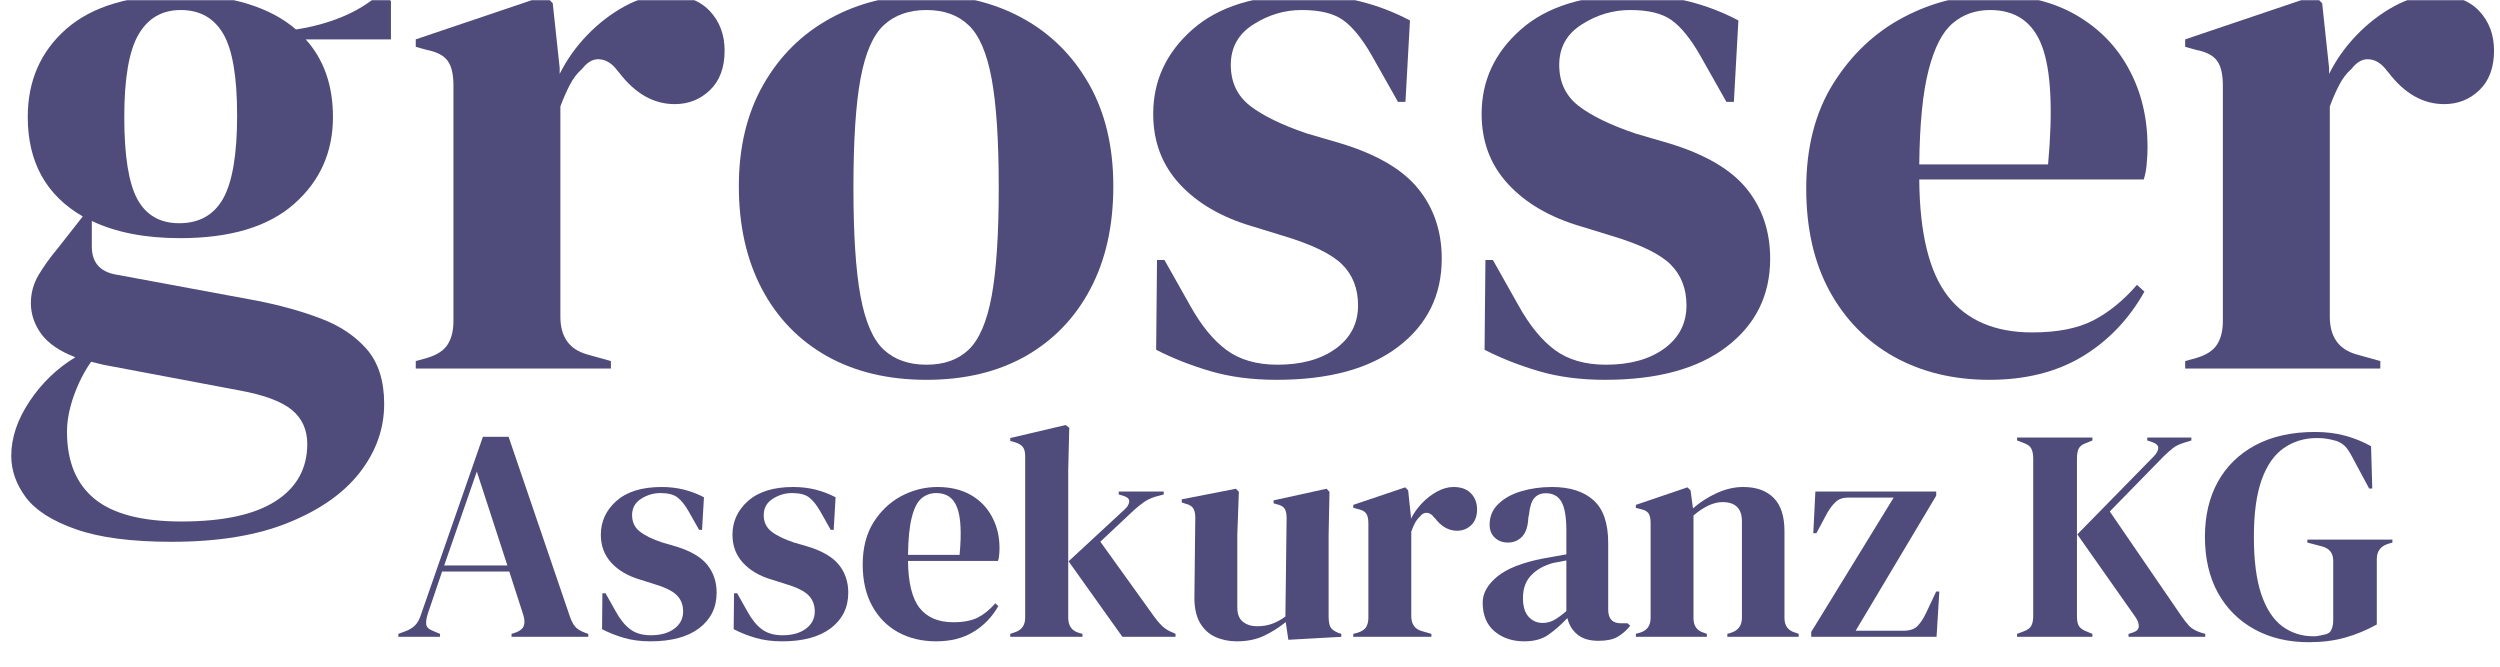
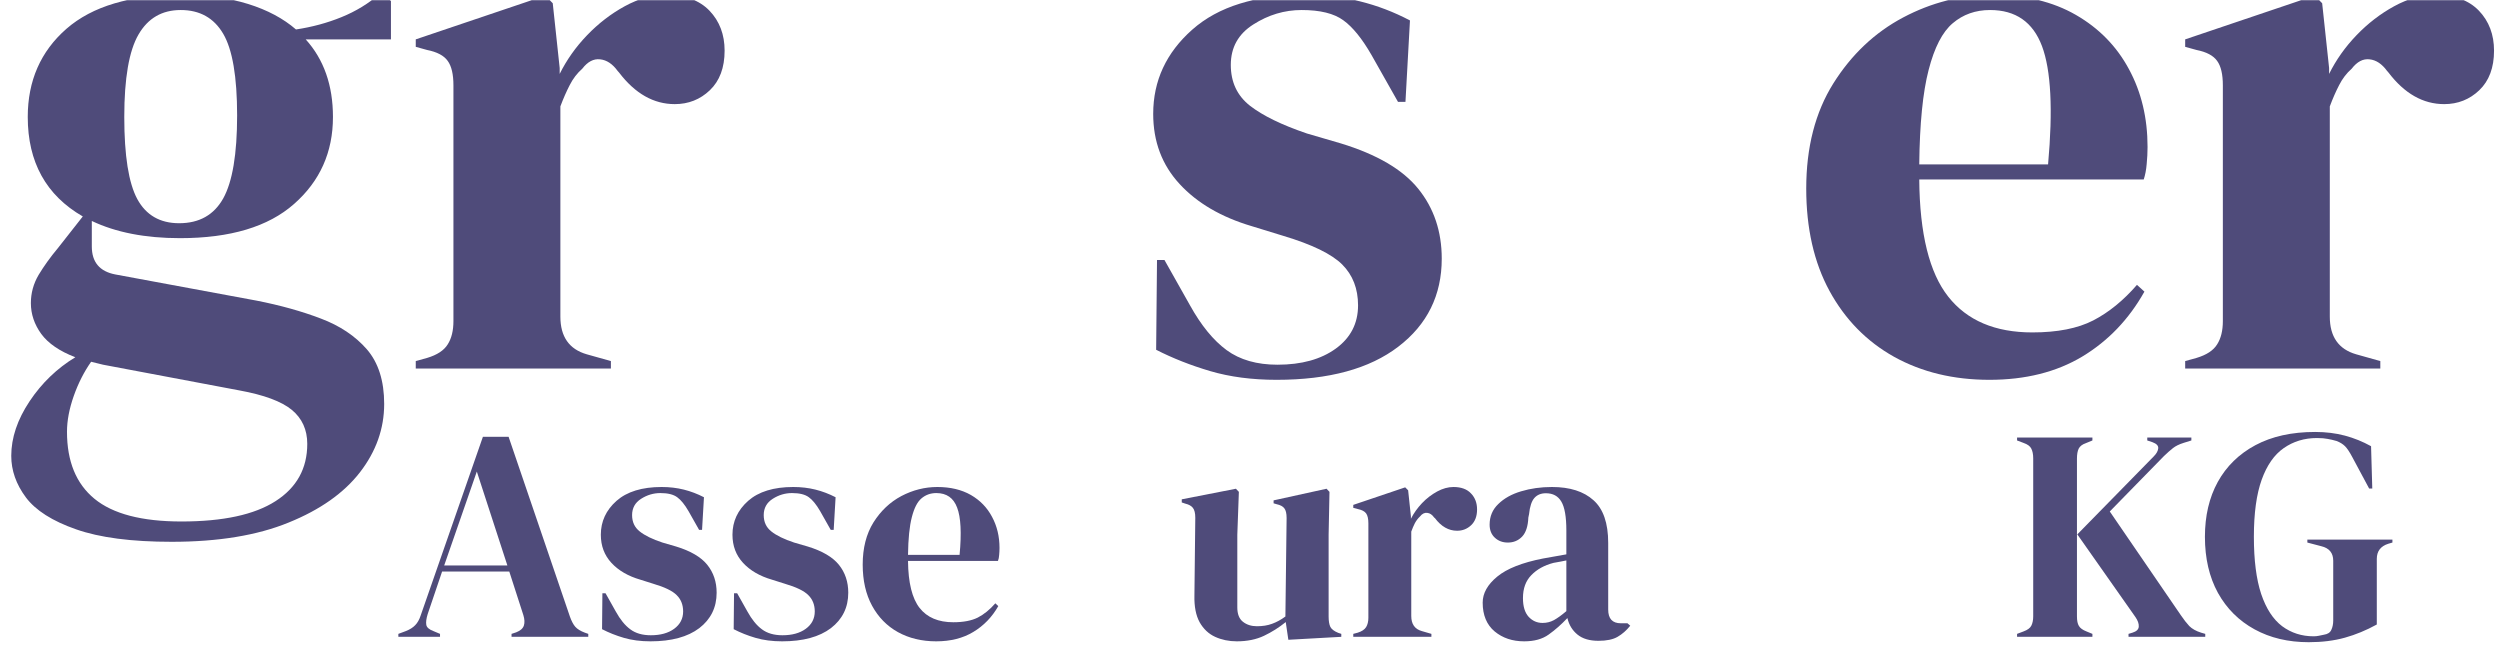
<svg xmlns="http://www.w3.org/2000/svg" width="300" zoomAndPan="magnify" viewBox="0 0 224.88 60" height="80" preserveAspectRatio="xMidYMid meet">
  <defs>
    <clipPath id="a4c4ad2f4f">
      <path d="M 0 0.016 L 224.762 0.016 L 224.762 57 L 0 57 Z M 0 0.016 " />
    </clipPath>
    <clipPath id="2b61a31b25">
      <path d="M 0 0.016 L 36 0.016 L 36 49 L 0 49 Z M 0 0.016 " />
    </clipPath>
    <clipPath id="3acdd3dd99">
      <path d="M 37 0.016 L 66 0.016 L 66 34 L 37 34 Z M 37 0.016 " />
    </clipPath>
    <clipPath id="4bb55ffee0">
-       <path d="M 66 0.016 L 101 0.016 L 101 35 L 66 35 Z M 66 0.016 " />
-     </clipPath>
+       </clipPath>
    <clipPath id="6613de40fa">
      <path d="M 103 0.016 L 130 0.016 L 130 35 L 103 35 Z M 103 0.016 " />
    </clipPath>
    <clipPath id="bb8b95bd91">
-       <path d="M 133 0.016 L 160 0.016 L 160 35 L 133 35 Z M 133 0.016 " />
-     </clipPath>
+       </clipPath>
    <clipPath id="0695cd9db8">
      <path d="M 162 0.016 L 194 0.016 L 194 35 L 162 35 Z M 162 0.016 " />
    </clipPath>
    <clipPath id="ad3e20d8ee">
      <path d="M 196 0.016 L 224.762 0.016 L 224.762 34 L 196 34 Z M 196 0.016 " />
    </clipPath>
    <clipPath id="3db31bb25c">
      <rect x="0" width="225" y="0" height="57" />
    </clipPath>
    <clipPath id="7aa7de5031">
      <path d="M 35 29 L 217 29 L 217 59.984 L 35 59.984 Z M 35 29 " />
    </clipPath>
    <clipPath id="777861b9d8">
      <path d="M 0.5 10 L 18 10 L 18 29 L 0.5 29 Z M 0.5 10 " />
    </clipPath>
    <clipPath id="cc38447dcd">
      <rect x="0" width="182" y="0" height="31" />
    </clipPath>
  </defs>
  <g id="3003d4168e">
    <g clip-rule="nonzero" clip-path="url(#a4c4ad2f4f)">
      <g transform="matrix(1,0,0,1,0,-0)">
        <g clip-path="url(#3db31bb25c)">
          <g clip-rule="nonzero" clip-path="url(#2b61a31b25)">
            <g style="fill:#4f4b7a;fill-opacity:1;">
              <g transform="translate(0, 33.168)">
                <path style="stroke:none" d="M 16.141 -11.734 C 13.016 -11.734 10.367 -12.25 8.203 -13.281 L 8.203 -10.984 C 8.203 -9.578 8.906 -8.738 10.312 -8.469 L 23.047 -6.109 C 25.172 -5.691 27.094 -5.156 28.812 -4.5 C 30.531 -3.852 31.91 -2.93 32.953 -1.734 C 33.992 -0.535 34.516 1.102 34.516 3.188 C 34.516 5.406 33.789 7.453 32.344 9.328 C 30.895 11.203 28.754 12.711 25.922 13.859 C 23.098 15.016 19.586 15.594 15.391 15.594 C 11.773 15.594 8.906 15.219 6.781 14.469 C 4.656 13.727 3.148 12.77 2.266 11.594 C 1.391 10.414 0.953 9.172 0.953 7.859 C 0.953 6.234 1.504 4.594 2.609 2.938 C 3.711 1.289 5.082 -0.023 6.719 -1.016 C 5.312 -1.555 4.289 -2.254 3.656 -3.109 C 3.031 -3.973 2.719 -4.898 2.719 -5.891 C 2.719 -6.797 2.953 -7.645 3.422 -8.438 C 3.898 -9.227 4.477 -10.031 5.156 -10.844 L 7.391 -13.688 C 4.086 -15.594 2.438 -18.578 2.438 -22.641 C 2.438 -25.898 3.598 -28.547 5.922 -30.578 C 8.254 -32.609 11.68 -33.625 16.203 -33.625 C 18.504 -33.625 20.523 -33.352 22.266 -32.812 C 24.004 -32.27 25.441 -31.504 26.578 -30.516 C 28.023 -30.734 29.391 -31.102 30.672 -31.625 C 31.961 -32.145 33.129 -32.859 34.172 -33.766 L 35.125 -33.078 L 35.125 -29.625 L 27.453 -29.625 C 29.086 -27.82 29.906 -25.492 29.906 -22.641 C 29.906 -19.473 28.738 -16.863 26.406 -14.812 C 24.082 -12.758 20.66 -11.734 16.141 -11.734 Z M 16.062 -13.078 C 17.875 -13.078 19.195 -13.82 20.031 -15.312 C 20.863 -16.812 21.281 -19.301 21.281 -22.781 C 21.281 -26.258 20.863 -28.707 20.031 -30.125 C 19.195 -31.551 17.922 -32.266 16.203 -32.266 C 14.523 -32.266 13.258 -31.531 12.406 -30.062 C 11.551 -28.594 11.125 -26.117 11.125 -22.641 C 11.125 -19.16 11.516 -16.695 12.297 -15.25 C 13.086 -13.801 14.344 -13.078 16.062 -13.078 Z M 5.969 5.688 C 5.969 8.352 6.789 10.363 8.438 11.719 C 10.094 13.082 12.703 13.766 16.266 13.766 C 20.016 13.766 22.836 13.156 24.734 11.938 C 26.641 10.719 27.594 9 27.594 6.781 C 27.594 5.508 27.129 4.488 26.203 3.719 C 25.273 2.957 23.703 2.375 21.484 1.969 L 9.219 -0.344 C 8.852 -0.426 8.492 -0.516 8.141 -0.609 C 7.504 0.297 6.984 1.32 6.578 2.469 C 6.172 3.625 5.969 4.695 5.969 5.688 Z M 5.969 5.688 " />
              </g>
            </g>
          </g>
          <g clip-rule="nonzero" clip-path="url(#3acdd3dd99)">
            <g style="fill:#4f4b7a;fill-opacity:1;">
              <g transform="translate(35.999, 33.168)">
                <path style="stroke:none" d="M 1.359 0 L 1.359 -0.672 L 2.375 -0.953 C 3.281 -1.223 3.898 -1.629 4.234 -2.172 C 4.578 -2.711 4.75 -3.41 4.75 -4.266 L 4.75 -25.484 C 4.75 -26.484 4.578 -27.219 4.234 -27.688 C 3.898 -28.164 3.281 -28.492 2.375 -28.672 L 1.359 -28.953 L 1.359 -29.625 L 13.016 -33.562 L 13.688 -32.875 L 14.312 -27.047 L 14.312 -26.516 C 14.938 -27.773 15.758 -28.938 16.781 -30 C 17.801 -31.062 18.93 -31.93 20.172 -32.609 C 21.41 -33.285 22.641 -33.625 23.859 -33.625 C 25.578 -33.625 26.891 -33.148 27.797 -32.203 C 28.703 -31.254 29.156 -30.055 29.156 -28.609 C 29.156 -27.078 28.711 -25.891 27.828 -25.047 C 26.953 -24.211 25.898 -23.797 24.672 -23.797 C 22.773 -23.797 21.102 -24.742 19.656 -26.641 L 19.531 -26.781 C 19.07 -27.414 18.547 -27.766 17.953 -27.828 C 17.367 -27.898 16.832 -27.617 16.344 -26.984 C 15.883 -26.578 15.508 -26.086 15.219 -25.516 C 14.926 -24.953 14.645 -24.312 14.375 -23.594 L 14.375 -4.672 C 14.375 -2.867 15.164 -1.738 16.75 -1.281 L 18.922 -0.672 L 18.922 0 Z M 1.359 0 " />
              </g>
            </g>
          </g>
          <g clip-rule="nonzero" clip-path="url(#4bb55ffee0)">
            <g style="fill:#4f4b7a;fill-opacity:1;">
              <g transform="translate(64.811, 33.168)">
                <path style="stroke:none" d="M 18.516 1.016 C 15.078 1.016 12.094 0.305 9.562 -1.109 C 7.031 -2.535 5.07 -4.562 3.688 -7.188 C 2.312 -9.812 1.625 -12.883 1.625 -16.406 C 1.625 -19.926 2.359 -22.973 3.828 -25.547 C 5.297 -28.129 7.305 -30.117 9.859 -31.516 C 12.41 -32.922 15.297 -33.625 18.516 -33.625 C 21.723 -33.625 24.594 -32.93 27.125 -31.547 C 29.656 -30.172 31.656 -28.195 33.125 -25.625 C 34.594 -23.051 35.328 -19.977 35.328 -16.406 C 35.328 -12.832 34.633 -9.742 33.25 -7.141 C 31.875 -4.547 29.93 -2.535 27.422 -1.109 C 24.91 0.305 21.941 1.016 18.516 1.016 Z M 18.516 -0.344 C 20.086 -0.344 21.348 -0.789 22.297 -1.688 C 23.254 -2.594 23.945 -4.195 24.375 -6.5 C 24.801 -8.812 25.016 -12.066 25.016 -16.266 C 25.016 -20.516 24.801 -23.789 24.375 -26.094 C 23.945 -28.406 23.254 -30.008 22.297 -30.906 C 21.348 -31.812 20.086 -32.266 18.516 -32.266 C 16.93 -32.266 15.648 -31.812 14.672 -30.906 C 13.703 -30.008 13.004 -28.406 12.578 -26.094 C 12.148 -23.789 11.938 -20.516 11.938 -16.266 C 11.938 -12.066 12.148 -8.812 12.578 -6.5 C 13.004 -4.195 13.703 -2.594 14.672 -1.688 C 15.648 -0.789 16.93 -0.344 18.516 -0.344 Z M 18.516 -0.344 " />
              </g>
            </g>
          </g>
          <g clip-rule="nonzero" clip-path="url(#6613de40fa)">
            <g style="fill:#4f4b7a;fill-opacity:1;">
              <g transform="translate(101.759, 33.168)">
                <path style="stroke:none" d="M 13.078 1.016 C 10.867 1.016 8.879 0.754 7.109 0.234 C 5.348 -0.285 3.723 -0.926 2.234 -1.688 L 2.312 -9.766 L 2.984 -9.766 L 5.281 -5.688 C 6.281 -3.883 7.379 -2.539 8.578 -1.656 C 9.773 -0.781 11.301 -0.344 13.156 -0.344 C 15.32 -0.344 17.07 -0.828 18.406 -1.797 C 19.738 -2.766 20.406 -4.062 20.406 -5.688 C 20.406 -7.188 19.93 -8.41 18.984 -9.359 C 18.035 -10.305 16.27 -11.164 13.688 -11.938 L 10.844 -12.812 C 8.094 -13.625 5.926 -14.891 4.344 -16.609 C 2.758 -18.328 1.969 -20.43 1.969 -22.922 C 1.969 -25.898 3.141 -28.426 5.484 -30.5 C 7.836 -32.582 11.207 -33.625 15.594 -33.625 C 17.352 -33.625 19.016 -33.43 20.578 -33.047 C 22.141 -32.66 23.641 -32.086 25.078 -31.328 L 24.672 -24 L 24 -24 L 21.625 -28.203 C 20.77 -29.691 19.922 -30.738 19.078 -31.344 C 18.242 -31.957 16.992 -32.266 15.328 -32.266 C 13.785 -32.266 12.336 -31.832 10.984 -30.969 C 9.629 -30.113 8.953 -28.898 8.953 -27.328 C 8.953 -25.785 9.523 -24.562 10.672 -23.656 C 11.828 -22.758 13.535 -21.926 15.797 -21.156 L 18.844 -20.266 C 22.102 -19.273 24.43 -17.91 25.828 -16.172 C 27.234 -14.43 27.938 -12.336 27.938 -9.891 C 27.938 -6.598 26.633 -3.957 24.031 -1.969 C 21.438 0.02 17.785 1.016 13.078 1.016 Z M 13.078 1.016 " />
              </g>
            </g>
          </g>
          <g clip-rule="nonzero" clip-path="url(#bb8b95bd91)">
            <g style="fill:#4f4b7a;fill-opacity:1;">
              <g transform="translate(131.317, 33.168)">
                <path style="stroke:none" d="M 13.078 1.016 C 10.867 1.016 8.879 0.754 7.109 0.234 C 5.348 -0.285 3.723 -0.926 2.234 -1.688 L 2.312 -9.766 L 2.984 -9.766 L 5.281 -5.688 C 6.281 -3.883 7.379 -2.539 8.578 -1.656 C 9.773 -0.781 11.301 -0.344 13.156 -0.344 C 15.32 -0.344 17.07 -0.828 18.406 -1.797 C 19.738 -2.766 20.406 -4.062 20.406 -5.688 C 20.406 -7.188 19.93 -8.41 18.984 -9.359 C 18.035 -10.305 16.27 -11.164 13.688 -11.938 L 10.844 -12.812 C 8.094 -13.625 5.926 -14.891 4.344 -16.609 C 2.758 -18.328 1.969 -20.43 1.969 -22.922 C 1.969 -25.898 3.141 -28.426 5.484 -30.5 C 7.836 -32.582 11.207 -33.625 15.594 -33.625 C 17.352 -33.625 19.016 -33.43 20.578 -33.047 C 22.141 -32.66 23.641 -32.086 25.078 -31.328 L 24.672 -24 L 24 -24 L 21.625 -28.203 C 20.77 -29.691 19.922 -30.738 19.078 -31.344 C 18.242 -31.957 16.992 -32.266 15.328 -32.266 C 13.785 -32.266 12.336 -31.832 10.984 -30.969 C 9.629 -30.113 8.953 -28.898 8.953 -27.328 C 8.953 -25.785 9.523 -24.562 10.672 -23.656 C 11.828 -22.758 13.535 -21.926 15.797 -21.156 L 18.844 -20.266 C 22.102 -19.273 24.43 -17.91 25.828 -16.172 C 27.234 -14.43 27.938 -12.336 27.938 -9.891 C 27.938 -6.598 26.633 -3.957 24.031 -1.969 C 21.438 0.02 17.785 1.016 13.078 1.016 Z M 13.078 1.016 " />
              </g>
            </g>
          </g>
          <g clip-rule="nonzero" clip-path="url(#0695cd9db8)">
            <g style="fill:#4f4b7a;fill-opacity:1;">
              <g transform="translate(160.876, 33.168)">
                <path style="stroke:none" d="M 18.375 -33.625 C 21.312 -33.625 23.816 -33.023 25.891 -31.828 C 27.973 -30.629 29.566 -29 30.672 -26.938 C 31.785 -24.883 32.344 -22.551 32.344 -19.938 C 32.344 -19.438 32.316 -18.926 32.266 -18.406 C 32.223 -17.883 32.133 -17.422 32 -17.016 L 11.797 -17.016 C 11.836 -12.129 12.707 -8.613 14.406 -6.469 C 16.102 -4.32 18.625 -3.25 21.969 -3.25 C 24.227 -3.25 26.055 -3.609 27.453 -4.328 C 28.859 -5.055 30.172 -6.125 31.391 -7.531 L 32.062 -6.922 C 30.664 -4.43 28.801 -2.484 26.469 -1.078 C 24.145 0.316 21.359 1.016 18.109 1.016 C 14.891 1.016 12.035 0.328 9.547 -1.047 C 7.066 -2.43 5.125 -4.41 3.719 -6.984 C 2.32 -9.555 1.625 -12.629 1.625 -16.203 C 1.625 -19.91 2.438 -23.062 4.062 -25.656 C 5.695 -28.258 7.789 -30.238 10.344 -31.594 C 12.895 -32.945 15.57 -33.625 18.375 -33.625 Z M 18.172 -32.266 C 16.859 -32.266 15.738 -31.867 14.812 -31.078 C 13.883 -30.297 13.16 -28.895 12.641 -26.875 C 12.117 -24.863 11.836 -22.031 11.797 -18.375 L 23.391 -18.375 C 23.836 -23.301 23.656 -26.848 22.844 -29.016 C 22.031 -31.18 20.473 -32.266 18.172 -32.266 Z M 18.172 -32.266 " />
              </g>
            </g>
          </g>
          <g clip-rule="nonzero" clip-path="url(#ad3e20d8ee)">
            <g style="fill:#4f4b7a;fill-opacity:1;">
              <g transform="translate(195.247, 33.168)">
                <path style="stroke:none" d="M 1.359 0 L 1.359 -0.672 L 2.375 -0.953 C 3.281 -1.223 3.898 -1.629 4.234 -2.172 C 4.578 -2.711 4.75 -3.41 4.75 -4.266 L 4.75 -25.484 C 4.75 -26.484 4.578 -27.219 4.234 -27.688 C 3.898 -28.164 3.281 -28.492 2.375 -28.672 L 1.359 -28.953 L 1.359 -29.625 L 13.016 -33.562 L 13.688 -32.875 L 14.312 -27.047 L 14.312 -26.516 C 14.938 -27.773 15.758 -28.938 16.781 -30 C 17.801 -31.062 18.93 -31.93 20.172 -32.609 C 21.41 -33.285 22.641 -33.625 23.859 -33.625 C 25.578 -33.625 26.891 -33.148 27.797 -32.203 C 28.703 -31.254 29.156 -30.055 29.156 -28.609 C 29.156 -27.078 28.711 -25.891 27.828 -25.047 C 26.953 -24.211 25.898 -23.797 24.672 -23.797 C 22.773 -23.797 21.102 -24.742 19.656 -26.641 L 19.531 -26.781 C 19.07 -27.414 18.547 -27.766 17.953 -27.828 C 17.367 -27.898 16.832 -27.617 16.344 -26.984 C 15.883 -26.578 15.508 -26.086 15.219 -25.516 C 14.926 -24.953 14.645 -24.312 14.375 -23.594 L 14.375 -4.672 C 14.375 -2.867 15.164 -1.738 16.75 -1.281 L 18.922 -0.672 L 18.922 0 Z M 1.359 0 " />
              </g>
            </g>
          </g>
        </g>
      </g>
    </g>
    <g clip-rule="nonzero" clip-path="url(#7aa7de5031)">
      <g transform="matrix(1,0,0,1,35,29)">
        <g clip-path="url(#cc38447dcd)">
          <g clip-rule="nonzero" clip-path="url(#777861b9d8)">
            <g style="fill:#4f4b7a;fill-opacity:1;">
              <g transform="translate(0.573, 28.314)">
                <path style="stroke:none" d="M 0.219 0 L 0.219 -0.266 L 0.891 -0.516 C 1.254 -0.66 1.535 -0.836 1.734 -1.047 C 1.941 -1.254 2.109 -1.551 2.234 -1.938 L 7.828 -18 L 10.141 -18 L 15.656 -1.828 C 15.801 -1.422 15.961 -1.113 16.141 -0.906 C 16.328 -0.695 16.613 -0.52 17 -0.375 L 17.312 -0.266 L 17.312 0 L 10.406 0 L 10.406 -0.266 L 10.828 -0.406 C 11.203 -0.551 11.43 -0.754 11.516 -1.016 C 11.598 -1.273 11.582 -1.586 11.469 -1.953 L 10.203 -5.875 L 4.156 -5.875 L 2.859 -2.047 C 2.734 -1.641 2.691 -1.316 2.734 -1.078 C 2.773 -0.848 2.988 -0.66 3.375 -0.516 L 3.969 -0.266 L 3.969 0 Z M 4.344 -6.422 L 10.031 -6.422 L 7.281 -14.875 Z M 4.344 -6.422 " />
              </g>
            </g>
          </g>
          <g style="fill:#4f4b7a;fill-opacity:1;">
            <g transform="translate(18.234, 28.314)">
              <path style="stroke:none" d="M 5.25 0.406 C 4.363 0.406 3.566 0.301 2.859 0.094 C 2.148 -0.113 1.492 -0.375 0.891 -0.688 L 0.922 -3.922 L 1.203 -3.922 L 2.125 -2.281 C 2.52 -1.562 2.957 -1.023 3.438 -0.672 C 3.914 -0.316 4.531 -0.141 5.281 -0.141 C 6.145 -0.141 6.844 -0.332 7.375 -0.719 C 7.914 -1.113 8.188 -1.633 8.188 -2.281 C 8.188 -2.883 7.992 -3.375 7.609 -3.75 C 7.234 -4.133 6.523 -4.477 5.484 -4.781 L 4.344 -5.141 C 3.238 -5.461 2.367 -5.969 1.734 -6.656 C 1.098 -7.344 0.781 -8.188 0.781 -9.188 C 0.781 -10.383 1.25 -11.398 2.188 -12.234 C 3.133 -13.066 4.488 -13.484 6.25 -13.484 C 6.957 -13.484 7.625 -13.406 8.25 -13.25 C 8.875 -13.094 9.477 -12.863 10.062 -12.562 L 9.891 -9.625 L 9.625 -9.625 L 8.672 -11.312 C 8.328 -11.906 7.988 -12.32 7.656 -12.562 C 7.32 -12.812 6.816 -12.938 6.141 -12.938 C 5.523 -12.938 4.945 -12.766 4.406 -12.422 C 3.863 -12.078 3.594 -11.586 3.594 -10.953 C 3.594 -10.336 3.82 -9.848 4.281 -9.484 C 4.738 -9.117 5.422 -8.785 6.328 -8.484 L 7.562 -8.125 C 8.863 -7.727 9.797 -7.18 10.359 -6.484 C 10.922 -5.785 11.203 -4.945 11.203 -3.969 C 11.203 -2.645 10.68 -1.582 9.641 -0.781 C 8.598 0.008 7.133 0.406 5.25 0.406 Z M 5.25 0.406 " />
            </g>
          </g>
          <g style="fill:#4f4b7a;fill-opacity:1;">
            <g transform="translate(30.081, 28.314)">
              <path style="stroke:none" d="M 5.25 0.406 C 4.363 0.406 3.566 0.301 2.859 0.094 C 2.148 -0.113 1.492 -0.375 0.891 -0.688 L 0.922 -3.922 L 1.203 -3.922 L 2.125 -2.281 C 2.52 -1.562 2.957 -1.023 3.438 -0.672 C 3.914 -0.316 4.531 -0.141 5.281 -0.141 C 6.145 -0.141 6.844 -0.332 7.375 -0.719 C 7.914 -1.113 8.188 -1.633 8.188 -2.281 C 8.188 -2.883 7.992 -3.375 7.609 -3.75 C 7.234 -4.133 6.523 -4.477 5.484 -4.781 L 4.344 -5.141 C 3.238 -5.461 2.367 -5.969 1.734 -6.656 C 1.098 -7.344 0.781 -8.188 0.781 -9.188 C 0.781 -10.383 1.25 -11.398 2.188 -12.234 C 3.133 -13.066 4.488 -13.484 6.25 -13.484 C 6.957 -13.484 7.625 -13.406 8.25 -13.25 C 8.875 -13.094 9.477 -12.863 10.062 -12.562 L 9.891 -9.625 L 9.625 -9.625 L 8.672 -11.312 C 8.328 -11.906 7.988 -12.32 7.656 -12.562 C 7.32 -12.812 6.816 -12.938 6.141 -12.938 C 5.523 -12.938 4.945 -12.766 4.406 -12.422 C 3.863 -12.078 3.594 -11.586 3.594 -10.953 C 3.594 -10.336 3.82 -9.848 4.281 -9.484 C 4.738 -9.117 5.422 -8.785 6.328 -8.484 L 7.562 -8.125 C 8.863 -7.727 9.797 -7.18 10.359 -6.484 C 10.922 -5.785 11.203 -4.945 11.203 -3.969 C 11.203 -2.645 10.68 -1.582 9.641 -0.781 C 8.598 0.008 7.133 0.406 5.25 0.406 Z M 5.25 0.406 " />
            </g>
          </g>
          <g style="fill:#4f4b7a;fill-opacity:1;">
            <g transform="translate(41.927, 28.314)">
              <path style="stroke:none" d="M 7.375 -13.484 C 8.551 -13.484 9.555 -13.242 10.391 -12.766 C 11.223 -12.285 11.859 -11.629 12.297 -10.797 C 12.742 -9.973 12.969 -9.039 12.969 -8 C 12.969 -7.789 12.957 -7.582 12.938 -7.375 C 12.926 -7.164 12.891 -6.984 12.828 -6.828 L 4.734 -6.828 C 4.754 -4.867 5.102 -3.457 5.781 -2.594 C 6.457 -1.738 7.469 -1.312 8.812 -1.312 C 9.719 -1.312 10.453 -1.453 11.016 -1.734 C 11.578 -2.023 12.102 -2.453 12.594 -3.016 L 12.859 -2.766 C 12.297 -1.773 11.547 -1 10.609 -0.438 C 9.68 0.125 8.566 0.406 7.266 0.406 C 5.973 0.406 4.828 0.129 3.828 -0.422 C 2.836 -0.973 2.062 -1.766 1.5 -2.797 C 0.938 -3.828 0.656 -5.062 0.656 -6.5 C 0.656 -7.988 0.977 -9.254 1.625 -10.297 C 2.281 -11.336 3.117 -12.129 4.141 -12.672 C 5.172 -13.211 6.25 -13.484 7.375 -13.484 Z M 7.281 -12.938 C 6.758 -12.938 6.312 -12.773 5.938 -12.453 C 5.57 -12.141 5.285 -11.578 5.078 -10.766 C 4.867 -9.961 4.754 -8.832 4.734 -7.375 L 9.375 -7.375 C 9.562 -9.344 9.488 -10.758 9.156 -11.625 C 8.832 -12.5 8.207 -12.938 7.281 -12.938 Z M 7.281 -12.938 " />
            </g>
          </g>
          <g style="fill:#4f4b7a;fill-opacity:1;">
            <g transform="translate(55.268, 28.314)">
-               <path style="stroke:none" d="M 0.594 0 L 0.594 -0.266 L 1 -0.406 C 1.625 -0.602 1.938 -1.047 1.938 -1.734 L 1.938 -16.281 C 1.938 -16.645 1.863 -16.914 1.719 -17.094 C 1.57 -17.281 1.316 -17.426 0.953 -17.531 L 0.594 -17.625 L 0.594 -17.891 L 5.578 -19.062 L 5.906 -18.812 L 5.812 -15 L 5.812 -1.734 C 5.812 -1.016 6.113 -0.562 6.719 -0.375 L 7.094 -0.266 L 7.094 0 Z M 10.688 0 L 5.844 -6.797 L 10.875 -11.453 C 11.113 -11.66 11.254 -11.883 11.297 -12.125 C 11.336 -12.375 11.18 -12.555 10.828 -12.672 L 10.359 -12.812 L 10.359 -13.078 L 14.406 -13.078 L 14.406 -12.812 L 13.594 -12.594 C 13.195 -12.457 12.875 -12.301 12.625 -12.125 C 12.383 -11.957 12.094 -11.723 11.75 -11.422 L 8.703 -8.562 L 13.562 -1.797 C 13.852 -1.398 14.125 -1.094 14.375 -0.875 C 14.633 -0.656 14.961 -0.473 15.359 -0.328 L 15.469 -0.266 L 15.469 0 Z M 10.688 0 " />
-             </g>
+               </g>
          </g>
          <g style="fill:#4f4b7a;fill-opacity:1;">
            <g transform="translate(70.782, 28.314)">
              <path style="stroke:none" d="M 5.469 0.406 C 4.758 0.406 4.109 0.27 3.516 0 C 2.93 -0.27 2.469 -0.707 2.125 -1.312 C 1.789 -1.926 1.633 -2.727 1.656 -3.719 L 1.734 -10.719 C 1.734 -11.133 1.66 -11.43 1.516 -11.609 C 1.379 -11.785 1.156 -11.91 0.844 -11.984 L 0.516 -12.094 L 0.516 -12.375 L 5.391 -13.328 L 5.656 -13.047 L 5.516 -9.188 L 5.516 -2.641 C 5.516 -2.055 5.68 -1.629 6.016 -1.359 C 6.359 -1.086 6.781 -0.953 7.281 -0.953 C 7.789 -0.953 8.242 -1.023 8.641 -1.172 C 9.047 -1.316 9.445 -1.535 9.844 -1.828 L 9.953 -10.688 C 9.953 -11.102 9.883 -11.395 9.75 -11.562 C 9.625 -11.738 9.391 -11.863 9.047 -11.938 L 8.781 -12.016 L 8.781 -12.281 L 13.547 -13.328 L 13.812 -13.047 L 13.734 -9.188 L 13.734 -1.828 C 13.734 -1.422 13.785 -1.109 13.891 -0.891 C 14.004 -0.68 14.238 -0.504 14.594 -0.359 L 14.875 -0.266 L 14.875 0 L 10.109 0.266 L 9.875 -1.328 C 9.27 -0.836 8.617 -0.426 7.922 -0.094 C 7.223 0.238 6.406 0.406 5.469 0.406 Z M 5.469 0.406 " />
            </g>
          </g>
          <g style="fill:#4f4b7a;fill-opacity:1;">
            <g transform="translate(86.188, 28.314)">
              <path style="stroke:none" d="M 0.547 0 L 0.547 -0.266 L 0.953 -0.375 C 1.316 -0.488 1.566 -0.656 1.703 -0.875 C 1.836 -1.094 1.906 -1.375 1.906 -1.719 L 1.906 -10.219 C 1.906 -10.625 1.836 -10.922 1.703 -11.109 C 1.566 -11.297 1.316 -11.426 0.953 -11.5 L 0.547 -11.609 L 0.547 -11.875 L 5.219 -13.453 L 5.484 -13.188 L 5.734 -10.844 L 5.734 -10.625 C 5.992 -11.133 6.328 -11.602 6.734 -12.031 C 7.141 -12.457 7.594 -12.805 8.094 -13.078 C 8.594 -13.348 9.082 -13.484 9.562 -13.484 C 10.258 -13.484 10.785 -13.289 11.141 -12.906 C 11.504 -12.531 11.688 -12.051 11.688 -11.469 C 11.688 -10.852 11.508 -10.379 11.156 -10.047 C 10.801 -9.711 10.379 -9.547 9.891 -9.547 C 9.129 -9.547 8.461 -9.926 7.891 -10.688 L 7.828 -10.734 C 7.648 -10.992 7.441 -11.133 7.203 -11.156 C 6.961 -11.188 6.742 -11.078 6.547 -10.828 C 6.367 -10.66 6.219 -10.461 6.094 -10.234 C 5.977 -10.004 5.867 -9.75 5.766 -9.469 L 5.766 -1.875 C 5.766 -1.145 6.082 -0.691 6.719 -0.516 L 7.578 -0.266 L 7.578 0 Z M 0.547 0 " />
            </g>
          </g>
          <g style="fill:#4f4b7a;fill-opacity:1;">
            <g transform="translate(97.6, 28.314)">
              <path style="stroke:none" d="M 4.516 0.406 C 3.461 0.406 2.578 0.109 1.859 -0.484 C 1.141 -1.086 0.781 -1.953 0.781 -3.078 C 0.781 -3.922 1.219 -4.703 2.094 -5.422 C 2.969 -6.141 4.336 -6.68 6.203 -7.047 C 6.492 -7.098 6.816 -7.156 7.172 -7.219 C 7.535 -7.281 7.914 -7.348 8.312 -7.422 L 8.312 -9.562 C 8.312 -10.801 8.16 -11.672 7.859 -12.172 C 7.566 -12.672 7.102 -12.922 6.469 -12.922 C 6.031 -12.922 5.688 -12.781 5.438 -12.5 C 5.188 -12.219 5.023 -11.727 4.953 -11.031 L 4.891 -10.734 C 4.859 -9.953 4.672 -9.379 4.328 -9.016 C 3.984 -8.66 3.555 -8.484 3.047 -8.484 C 2.578 -8.484 2.188 -8.629 1.875 -8.922 C 1.562 -9.211 1.406 -9.602 1.406 -10.094 C 1.406 -10.832 1.664 -11.453 2.188 -11.953 C 2.707 -12.461 3.391 -12.844 4.234 -13.094 C 5.086 -13.352 6.016 -13.484 7.016 -13.484 C 8.629 -13.484 9.875 -13.086 10.75 -12.297 C 11.633 -11.516 12.078 -10.234 12.078 -8.453 L 12.078 -2.453 C 12.078 -1.629 12.457 -1.219 13.219 -1.219 L 13.812 -1.219 L 14.062 -1 C 13.719 -0.57 13.336 -0.238 12.922 0 C 12.516 0.238 11.941 0.359 11.203 0.359 C 10.398 0.359 9.77 0.172 9.312 -0.203 C 8.852 -0.578 8.551 -1.07 8.406 -1.688 C 7.852 -1.102 7.289 -0.609 6.719 -0.203 C 6.156 0.203 5.422 0.406 4.516 0.406 Z M 6.172 -1.25 C 6.535 -1.25 6.875 -1.332 7.188 -1.5 C 7.508 -1.676 7.883 -1.945 8.312 -2.312 L 8.312 -6.875 C 8.133 -6.844 7.953 -6.805 7.766 -6.766 C 7.586 -6.734 7.383 -6.695 7.156 -6.656 C 6.32 -6.438 5.656 -6.066 5.156 -5.547 C 4.656 -5.035 4.406 -4.348 4.406 -3.484 C 4.406 -2.734 4.578 -2.172 4.922 -1.797 C 5.266 -1.43 5.68 -1.25 6.172 -1.25 Z M 6.172 -1.25 " />
            </g>
          </g>
          <g style="fill:#4f4b7a;fill-opacity:1;">
            <g transform="translate(111.62, 28.314)">
-               <path style="stroke:none" d="M 0.547 0 L 0.547 -0.266 L 0.922 -0.375 C 1.555 -0.562 1.875 -1.008 1.875 -1.719 L 1.875 -10.219 C 1.875 -10.625 1.812 -10.922 1.688 -11.109 C 1.562 -11.297 1.316 -11.426 0.953 -11.5 L 0.547 -11.609 L 0.547 -11.875 L 5.188 -13.453 L 5.469 -13.188 L 5.688 -11.562 C 6.32 -12.113 7.035 -12.57 7.828 -12.938 C 8.629 -13.301 9.422 -13.484 10.203 -13.484 C 11.391 -13.484 12.305 -13.156 12.953 -12.5 C 13.598 -11.852 13.922 -10.859 13.922 -9.516 L 13.922 -1.688 C 13.922 -0.977 14.266 -0.535 14.953 -0.359 L 15.203 -0.266 L 15.203 0 L 8.781 0 L 8.781 -0.266 L 9.141 -0.375 C 9.773 -0.582 10.094 -1.031 10.094 -1.719 L 10.094 -10.391 C 10.094 -11.547 9.508 -12.125 8.344 -12.125 C 7.551 -12.125 6.68 -11.723 5.734 -10.922 L 5.734 -1.688 C 5.734 -0.977 6.051 -0.535 6.688 -0.359 L 6.938 -0.266 L 6.938 0 Z M 0.547 0 " />
-             </g>
+               </g>
          </g>
          <g style="fill:#4f4b7a;fill-opacity:1;">
            <g transform="translate(127.324, 28.314)">
-               <path style="stroke:none" d="M 0.625 0 L 0.625 -0.438 L 8.047 -12.531 L 3.938 -12.531 C 3.469 -12.531 3.098 -12.398 2.828 -12.141 C 2.555 -11.891 2.301 -11.555 2.062 -11.141 L 1.094 -9.328 L 0.812 -9.328 L 1 -13.078 L 11.875 -13.078 L 11.875 -12.703 L 4.625 -0.547 L 8.891 -0.547 C 9.473 -0.547 9.898 -0.68 10.172 -0.953 C 10.441 -1.223 10.691 -1.594 10.922 -2.062 L 11.875 -4.078 L 12.156 -4.078 L 11.906 0 Z M 0.625 0 " />
-             </g>
+               </g>
          </g>
          <g style="fill:#4f4b7a;fill-opacity:1;">
            <g transform="translate(139.959, 28.314)">
              <path style="stroke:none" d="" />
            </g>
          </g>
          <g style="fill:#4f4b7a;fill-opacity:1;">
            <g transform="translate(145.882, 28.314)">
              <path style="stroke:none" d="M 0.594 0 L 0.594 -0.266 L 1.172 -0.484 C 1.535 -0.617 1.77 -0.789 1.875 -1 C 1.988 -1.219 2.047 -1.5 2.047 -1.844 L 2.047 -16.062 C 2.047 -16.426 1.988 -16.719 1.875 -16.938 C 1.77 -17.156 1.535 -17.328 1.172 -17.453 L 0.594 -17.672 L 0.594 -17.938 L 7.375 -17.938 L 7.375 -17.672 L 6.766 -17.422 C 6.461 -17.316 6.254 -17.156 6.141 -16.938 C 6.035 -16.719 5.984 -16.422 5.984 -16.047 L 5.984 -1.828 C 5.984 -1.461 6.039 -1.18 6.156 -0.984 C 6.27 -0.785 6.5 -0.617 6.844 -0.484 L 7.375 -0.266 L 7.375 0 Z M 10.625 0 L 10.625 -0.266 L 10.984 -0.375 C 11.348 -0.488 11.535 -0.672 11.547 -0.922 C 11.566 -1.18 11.461 -1.473 11.234 -1.797 L 6.016 -9.219 L 12.891 -16.234 C 13.141 -16.484 13.273 -16.723 13.297 -16.953 C 13.328 -17.191 13.156 -17.379 12.781 -17.516 L 12.312 -17.672 L 12.312 -17.938 L 16.281 -17.938 L 16.281 -17.672 L 15.578 -17.453 C 15.18 -17.328 14.863 -17.172 14.625 -16.984 C 14.395 -16.805 14.125 -16.566 13.812 -16.266 L 8.938 -11.281 L 15.328 -1.953 C 15.598 -1.555 15.852 -1.227 16.094 -0.969 C 16.344 -0.719 16.695 -0.52 17.156 -0.375 L 17.531 -0.266 L 17.531 0 Z M 10.625 0 " />
            </g>
          </g>
          <g style="fill:#4f4b7a;fill-opacity:1;">
            <g transform="translate(162.836, 28.314)">
              <path style="stroke:none" d="M 9.891 0.484 C 8.047 0.484 6.422 0.098 5.016 -0.672 C 3.609 -1.441 2.508 -2.535 1.719 -3.953 C 0.938 -5.379 0.547 -7.062 0.547 -9 C 0.547 -10.883 0.93 -12.531 1.703 -13.938 C 2.484 -15.352 3.613 -16.457 5.094 -17.25 C 6.57 -18.039 8.363 -18.438 10.469 -18.438 C 11.426 -18.438 12.316 -18.328 13.141 -18.109 C 13.961 -17.891 14.75 -17.57 15.5 -17.156 L 15.609 -13.344 L 15.328 -13.344 L 13.812 -16.172 C 13.57 -16.629 13.352 -16.957 13.156 -17.156 C 12.957 -17.352 12.703 -17.508 12.391 -17.625 C 12.109 -17.707 11.844 -17.77 11.594 -17.812 C 11.352 -17.863 11.031 -17.891 10.625 -17.891 C 9.5 -17.891 8.504 -17.586 7.641 -16.984 C 6.785 -16.391 6.125 -15.441 5.656 -14.141 C 5.188 -12.836 4.953 -11.125 4.953 -9 C 4.953 -6.895 5.172 -5.18 5.609 -3.859 C 6.055 -2.535 6.688 -1.566 7.5 -0.953 C 8.32 -0.348 9.266 -0.047 10.328 -0.047 C 10.492 -0.047 10.648 -0.062 10.797 -0.094 C 10.953 -0.125 11.102 -0.156 11.25 -0.188 C 11.594 -0.238 11.816 -0.383 11.922 -0.625 C 12.035 -0.863 12.094 -1.145 12.094 -1.469 L 12.094 -6.844 C 12.094 -7.551 11.734 -7.988 11.016 -8.156 L 9.766 -8.484 L 9.766 -8.75 L 17.422 -8.75 L 17.422 -8.484 L 17.047 -8.375 C 16.359 -8.156 16.016 -7.703 16.016 -7.016 L 16.016 -1.109 C 15.066 -0.586 14.109 -0.191 13.141 0.078 C 12.172 0.348 11.086 0.484 9.891 0.484 Z M 9.891 0.484 " />
            </g>
          </g>
        </g>
      </g>
    </g>
  </g>
</svg>